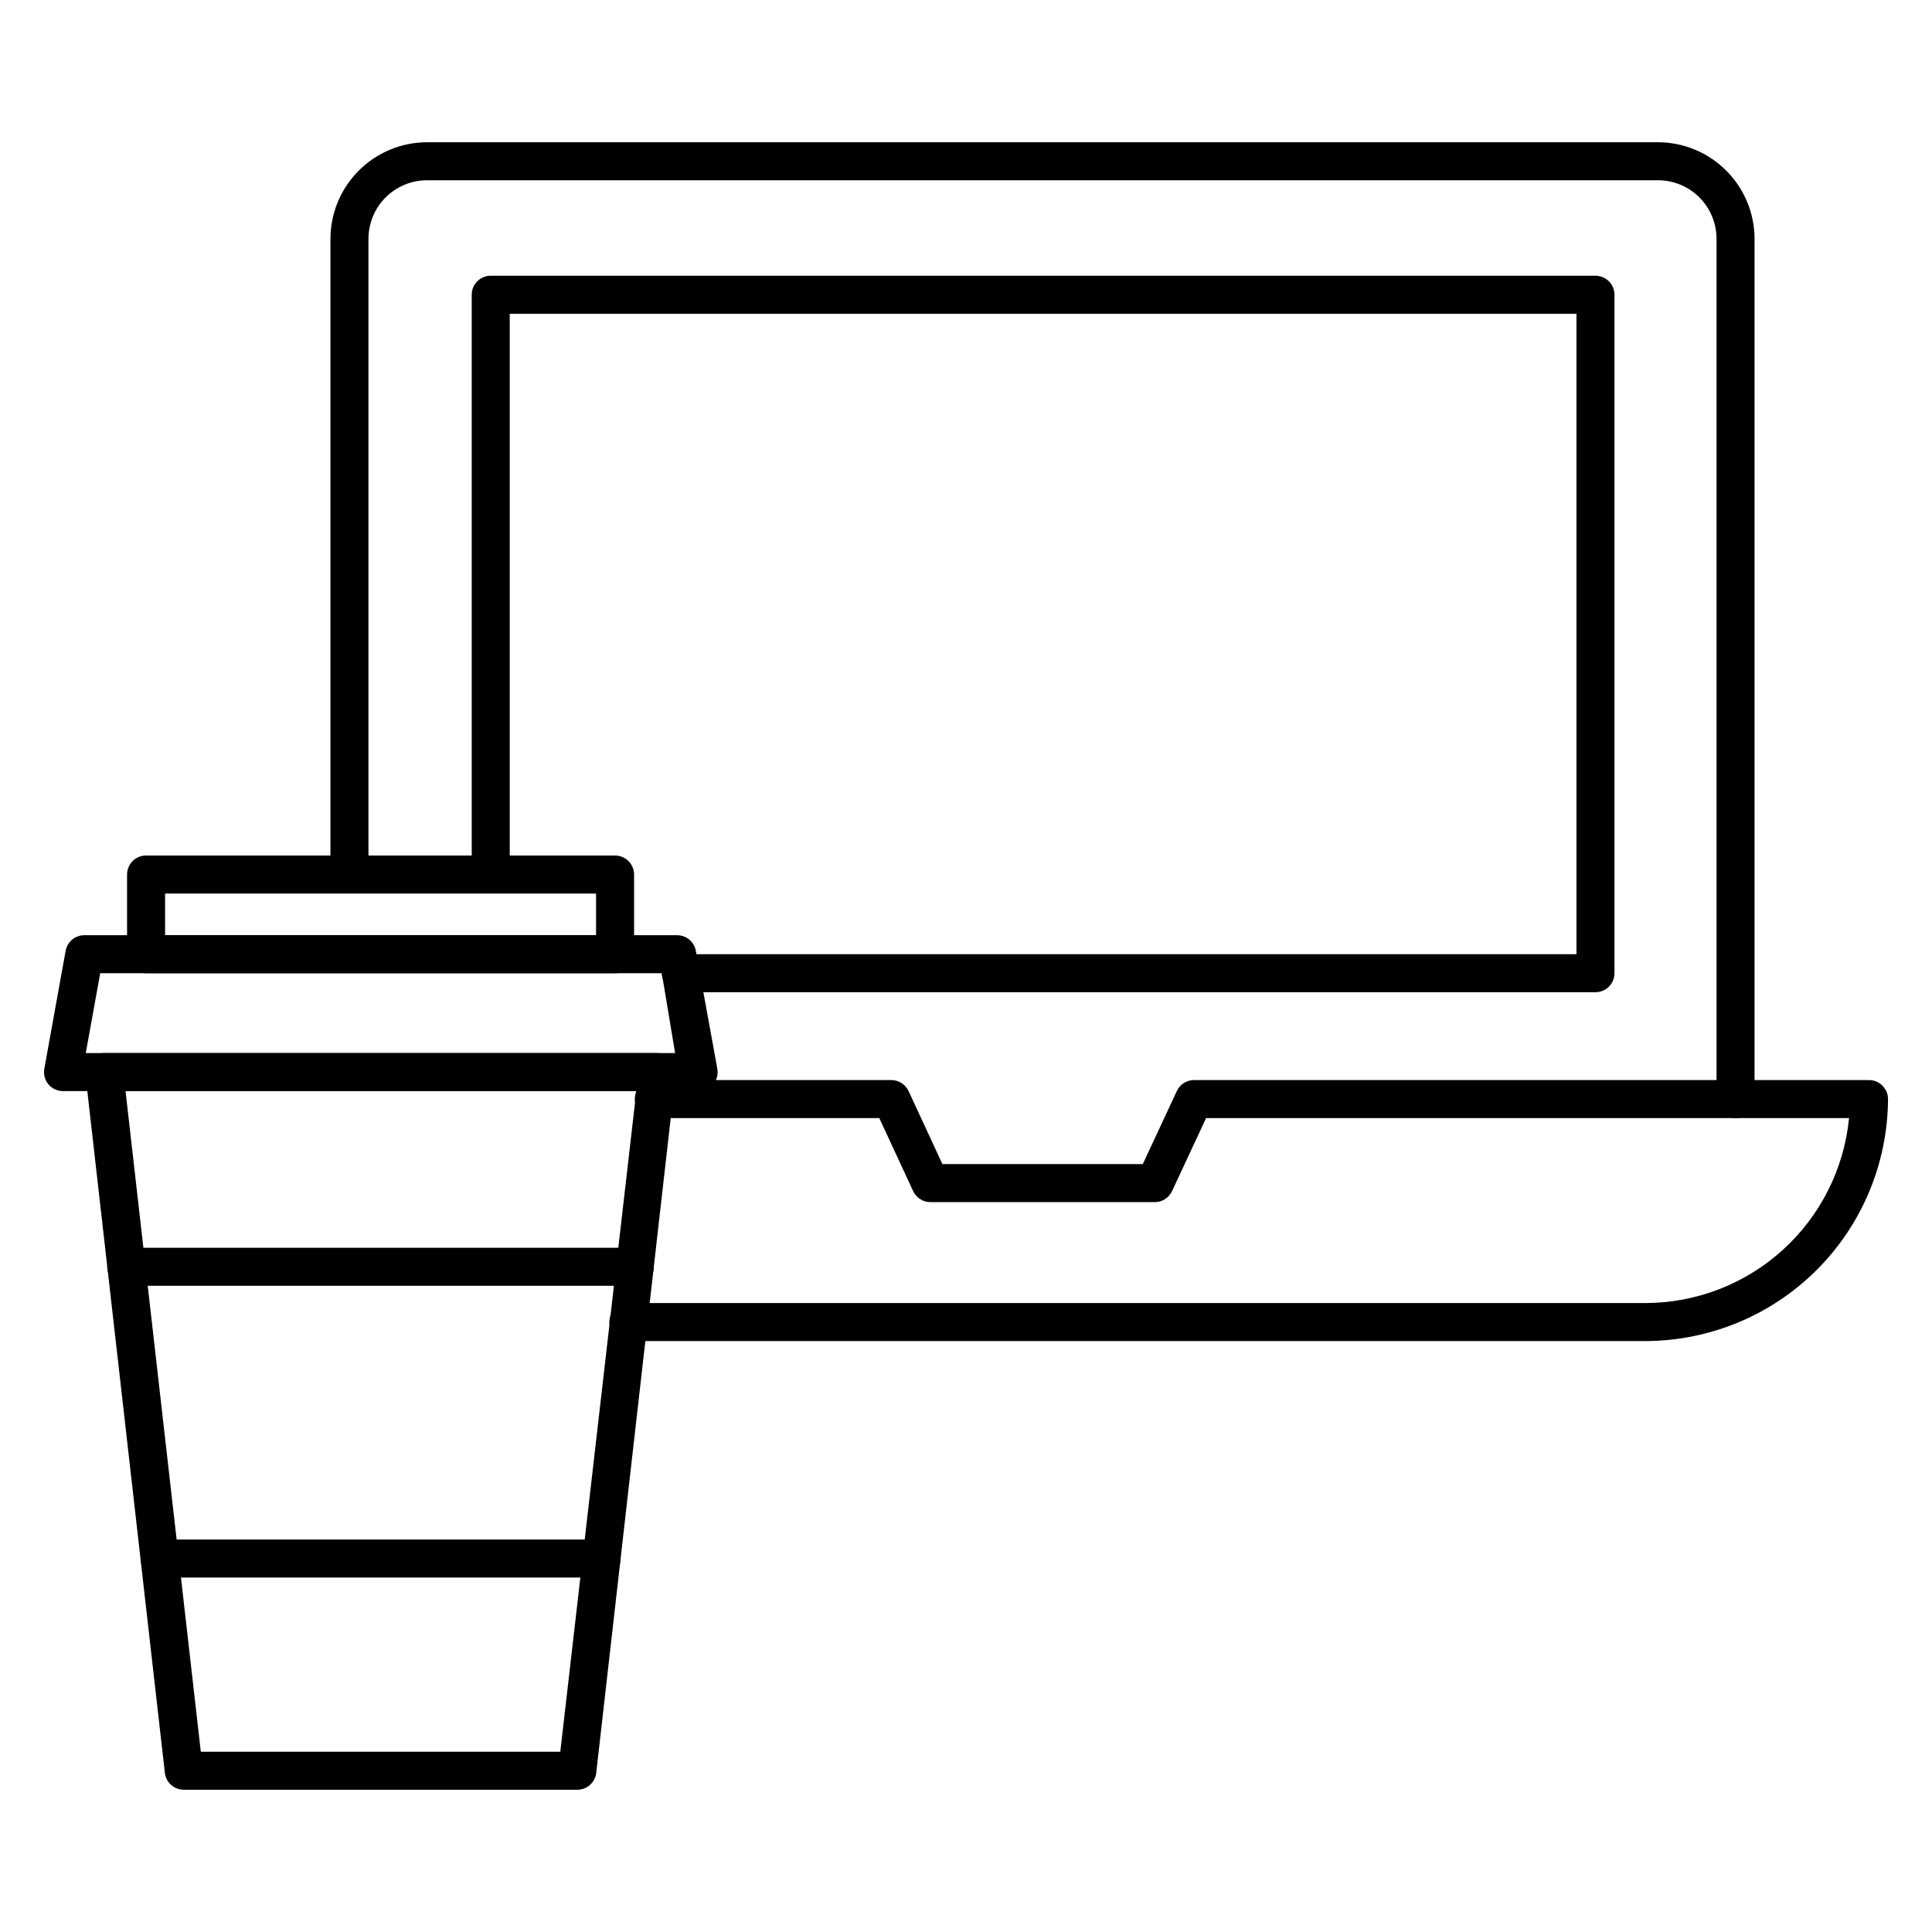
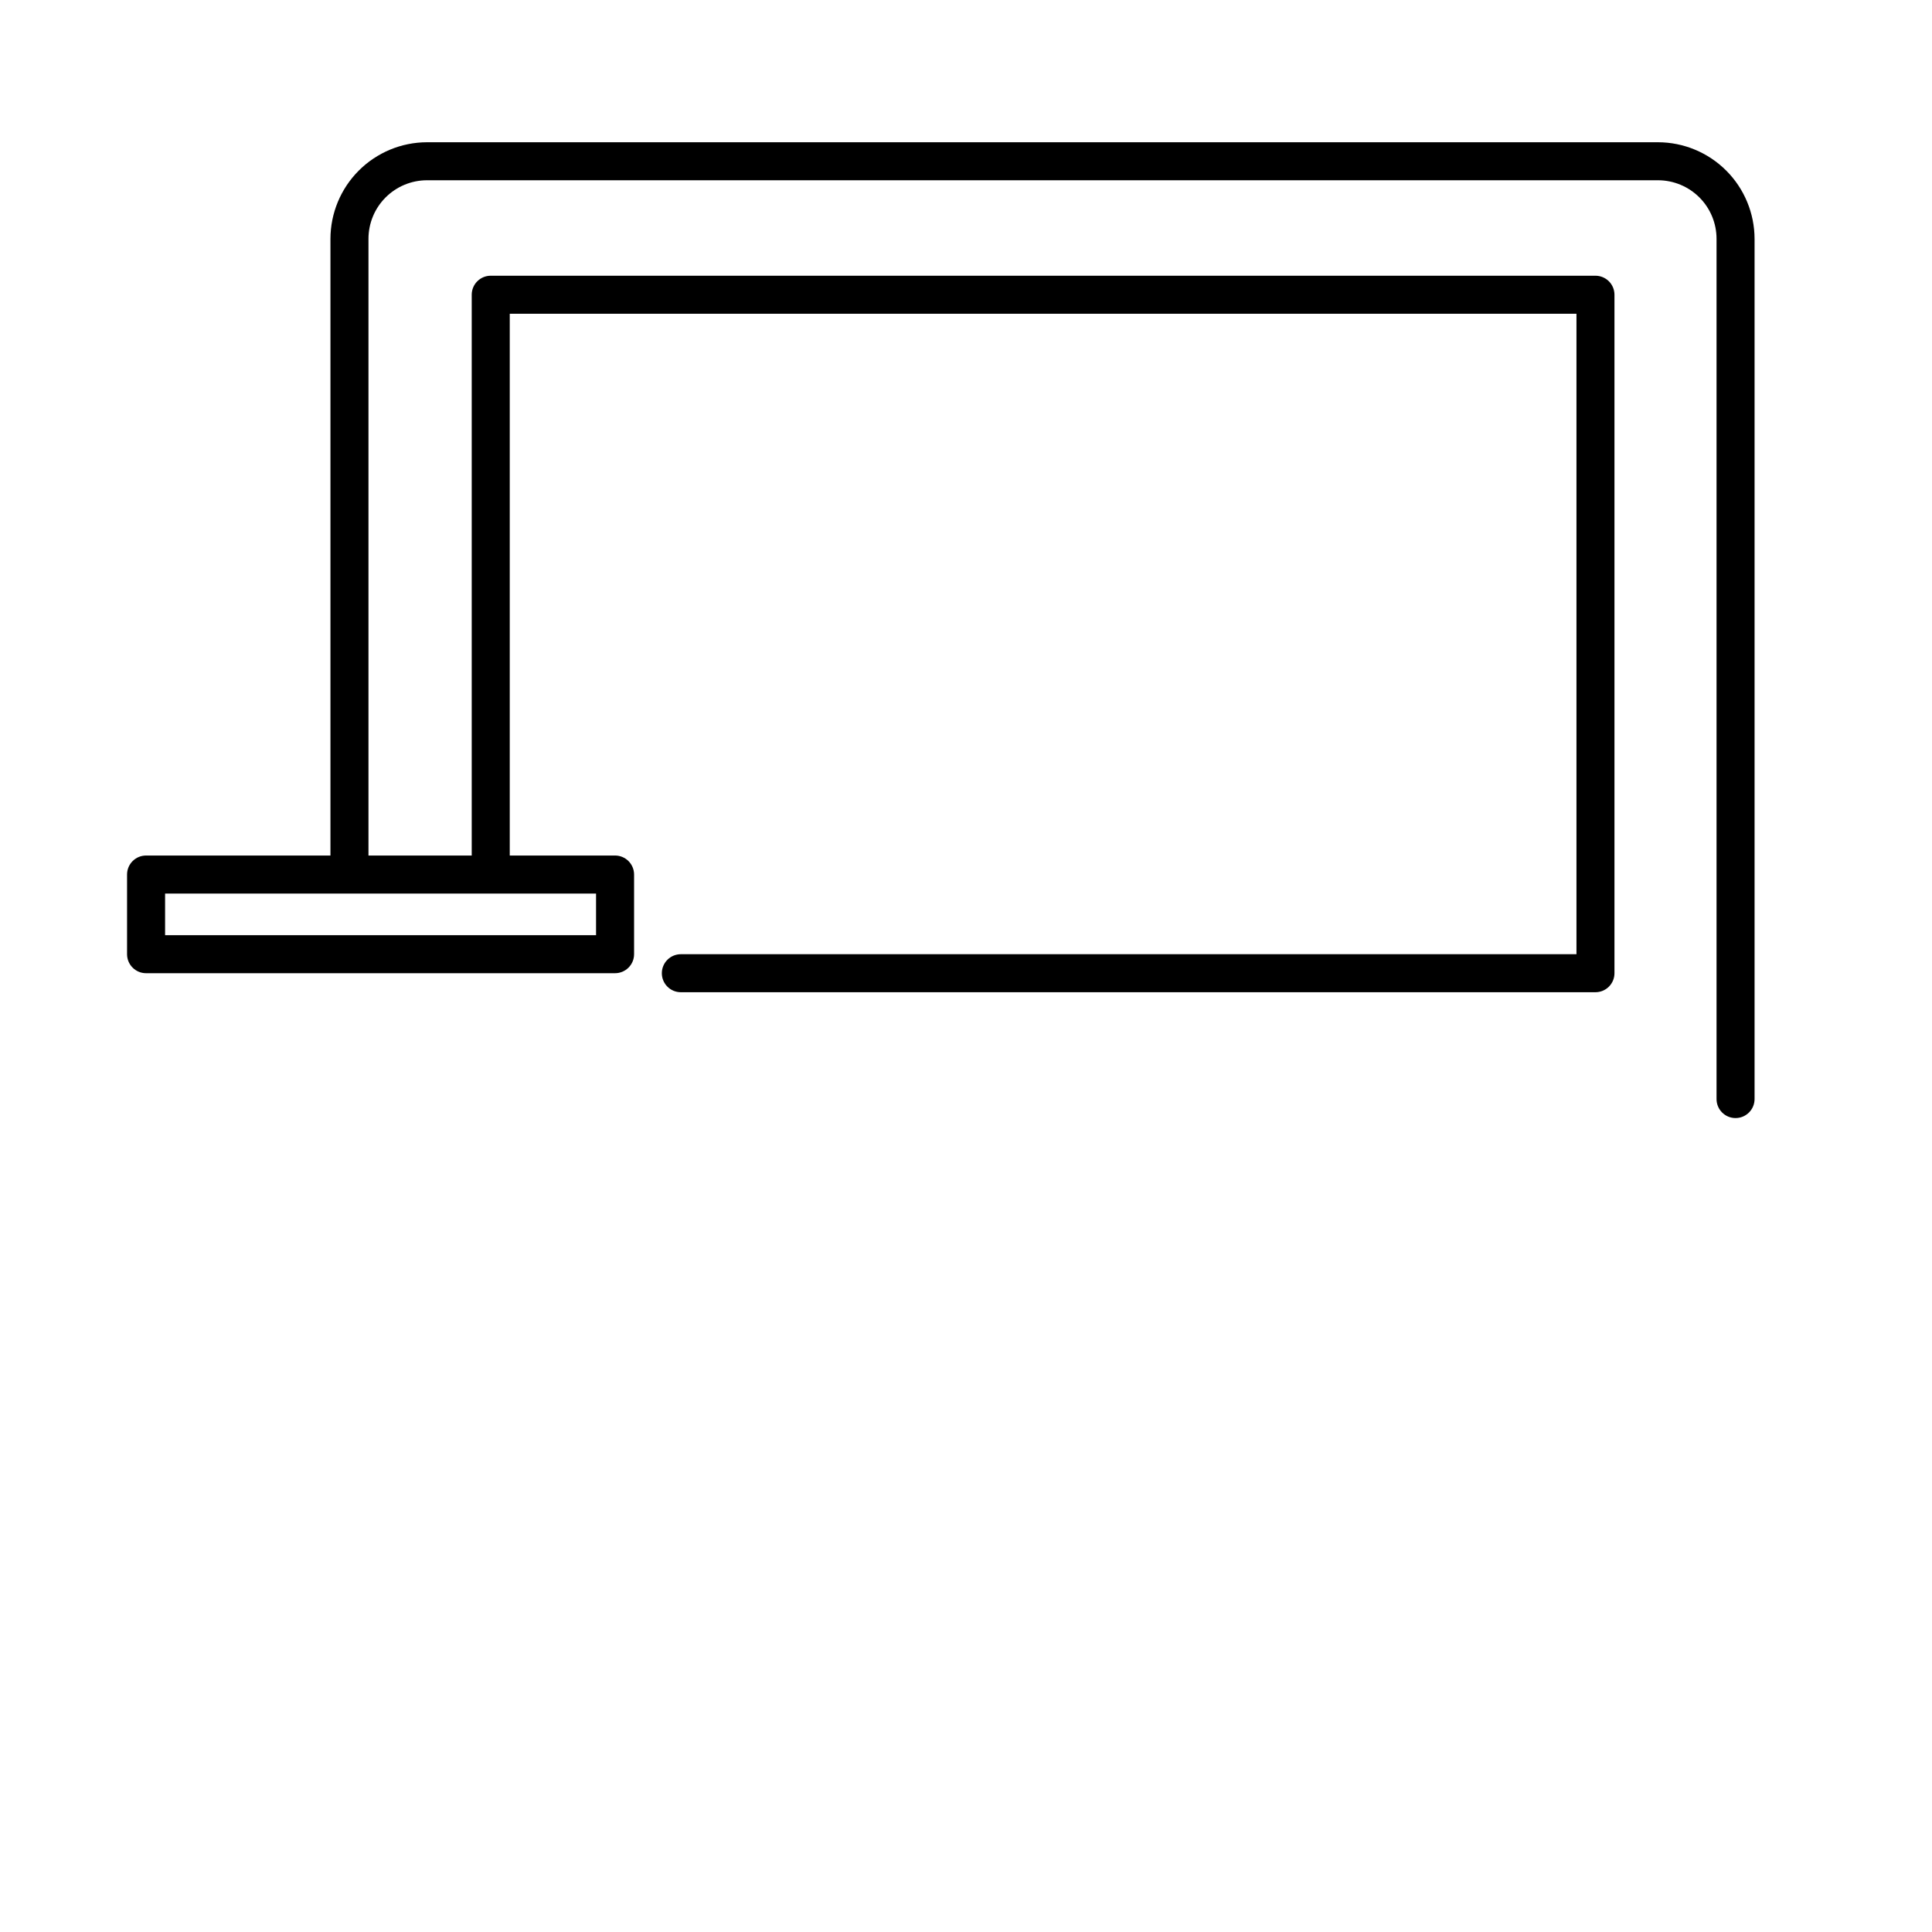
<svg xmlns="http://www.w3.org/2000/svg" fill="#000000" width="800px" height="800px" version="1.1" viewBox="144 144 512 512">
  <g>
-     <path d="m579.96 499.4h-269.44c-2.785 0-5.039-2.254-5.039-5.035 0-2.785 2.254-5.039 5.039-5.039h269.44c13.488 0 26.496-5.016 36.488-14.078 9.992-9.062 16.254-21.52 17.57-34.941h-170.39l-9.02 19.348 0.004-0.004c-0.82 1.77-2.586 2.91-4.535 2.922h-59.551c-1.949-0.012-3.715-1.152-4.535-2.922l-8.969-19.344h-59.75c-2.781 0-5.039-2.258-5.039-5.039s2.258-5.039 5.039-5.039h62.926c1.969-0.004 3.758 1.137 4.586 2.922l8.969 19.348h53.098l9.02-19.348c0.828-1.785 2.617-2.926 4.586-2.922h178.85c1.336 0 2.617 0.531 3.562 1.477 0.945 0.945 1.477 2.227 1.477 3.562-0.082 17.027-6.898 33.332-18.965 45.352-12.062 12.016-28.395 18.77-45.422 18.781z" />
    <path d="m603.94 440.3c-2.785 0-5.039-2.258-5.039-5.039v-227.97c0-4.117-1.633-8.062-4.543-10.973-2.91-2.91-6.859-4.547-10.973-4.547h-326.22c-4.113 0-8.062 1.637-10.973 4.547-2.91 2.91-4.543 6.856-4.543 10.973v168.42c0 2.781-2.258 5.039-5.039 5.039s-5.039-2.258-5.039-5.039v-168.42c0.016-6.785 2.715-13.289 7.512-18.086 4.797-4.797 11.301-7.496 18.082-7.508h326.22c6.781 0.012 13.285 2.711 18.082 7.508s7.496 11.301 7.512 18.086v227.97c0 1.336-0.531 2.617-1.477 3.562-0.945 0.945-2.227 1.477-3.562 1.477z" />
    <path d="m566.81 406.95h-242.38c-2.781 0-5.035-2.254-5.035-5.035 0-2.785 2.254-5.039 5.035-5.039h237.35v-169.73h-282.69v148.57c0 2.781-2.258 5.039-5.039 5.039-2.785 0-5.039-2.258-5.039-5.039v-153.61c0-2.781 2.254-5.035 5.039-5.035h292.76c1.336 0 2.617 0.531 3.562 1.473 0.945 0.945 1.477 2.227 1.477 3.562v179.81c0 1.336-0.531 2.617-1.477 3.562-0.945 0.945-2.227 1.473-3.562 1.473z" />
-     <path d="m297.02 618.3h-104.29c-2.578 0.016-4.754-1.922-5.039-4.484l-21.059-185.1c-0.172-1.422 0.266-2.852 1.211-3.93 0.953-1.086 2.332-1.711 3.777-1.711h146.46c1.449 0 2.824 0.625 3.781 1.711 0.941 1.078 1.383 2.508 1.207 3.93l-21.059 185.1c-0.281 2.543-2.426 4.473-4.988 4.484zm-99.805-10.078h95.27l20.152-175.07h-135.37z" />
-     <path d="m329.01 433.15h-168.32c-1.496 0.004-2.918-0.66-3.879-1.812-0.945-1.152-1.332-2.664-1.059-4.133l5.644-31.234c0.441-2.426 2.574-4.172 5.039-4.133h156.93c2.465-0.039 4.598 1.707 5.039 4.133l5.691 31.234h0.004c0.27 1.484-0.137 3.016-1.113 4.164-0.977 1.152-2.418 1.809-3.926 1.781zm-162.28-10.078h156.18l-3.523-21.156h-148.83z" />
    <path d="m307 401.91h-124.29c-2.785 0-5.039-2.258-5.039-5.039v-21.109c0-2.781 2.254-5.039 5.039-5.039h124.29c1.336 0 2.617 0.531 3.562 1.477 0.945 0.945 1.477 2.227 1.477 3.562v21.109c0 1.336-0.531 2.617-1.477 3.562-0.945 0.945-2.227 1.477-3.562 1.477zm-119.25-10.078h114.21v-11.031h-114.21z" />
-     <path d="m312.23 484.74h-134.77c-2.781 0-5.035-2.254-5.035-5.035 0-2.785 2.254-5.039 5.035-5.039h134.77c2.781 0 5.039 2.254 5.039 5.039 0 2.781-2.258 5.035-5.039 5.035z" />
-     <path d="m303.42 562.07h-117.14c-2.781 0-5.035-2.254-5.035-5.039 0-2.781 2.254-5.039 5.035-5.039h117.14c2.781 0 5.039 2.258 5.039 5.039 0 2.785-2.258 5.039-5.039 5.039z" />
  </g>
</svg>